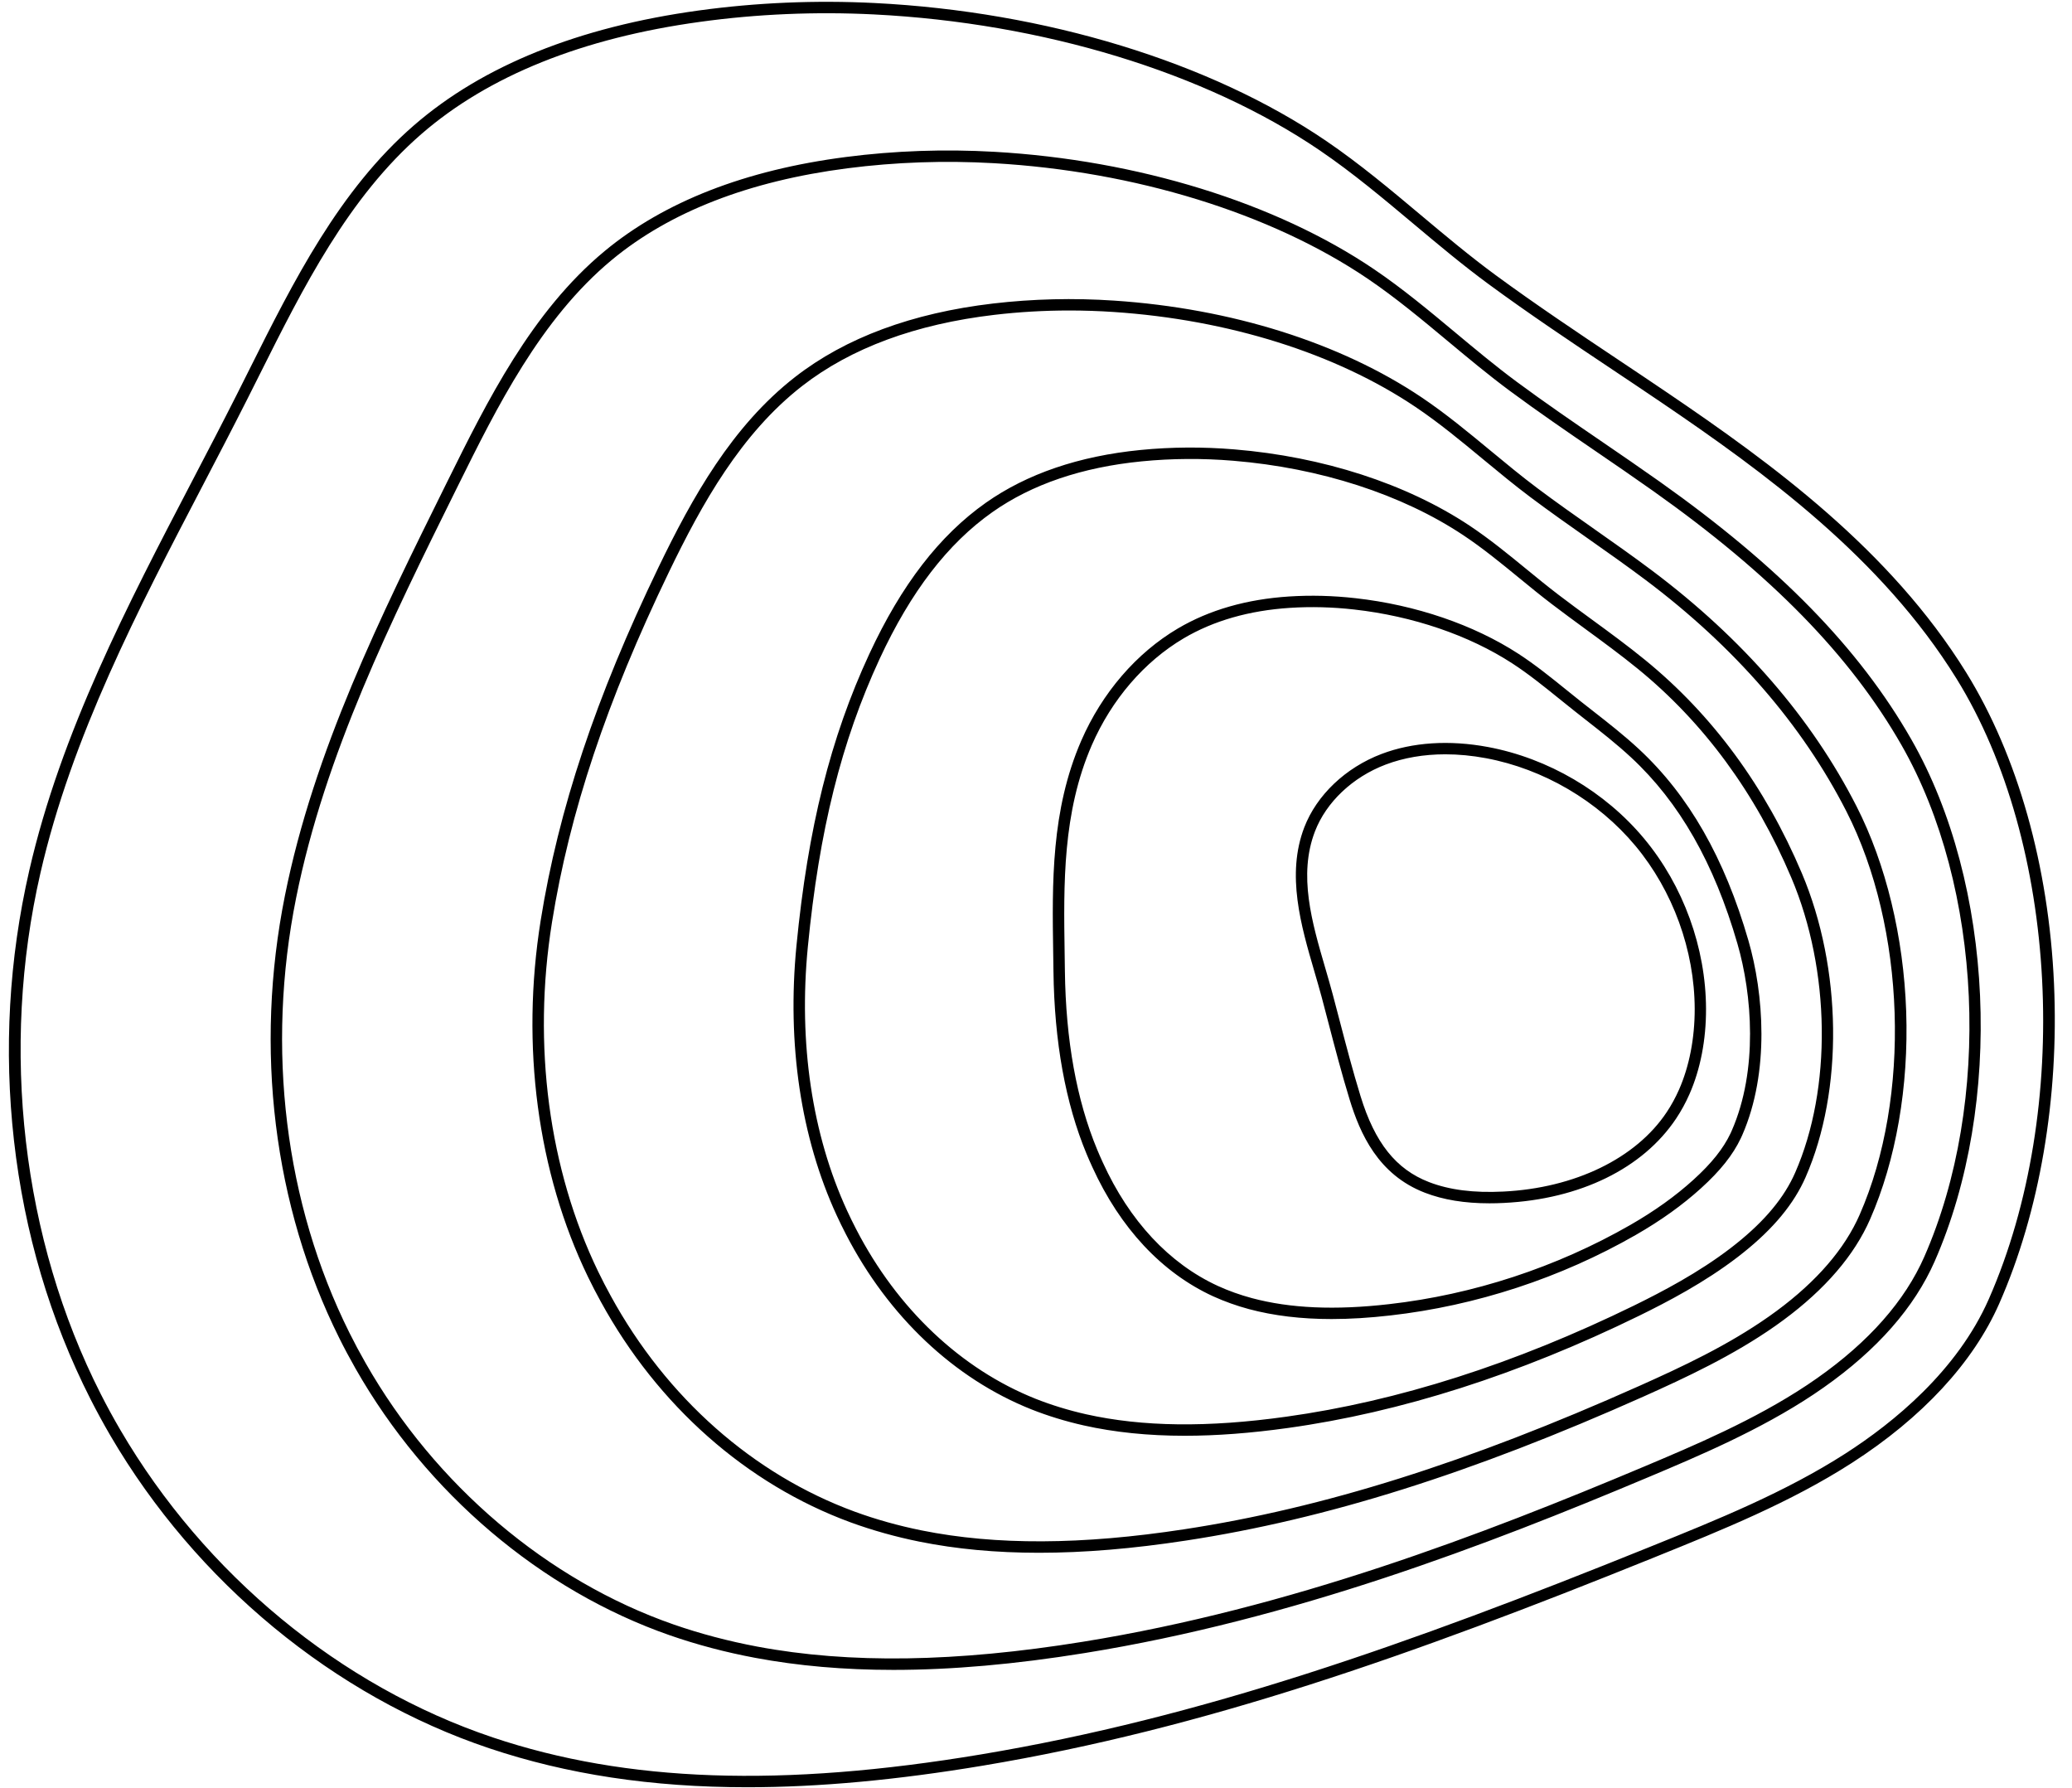
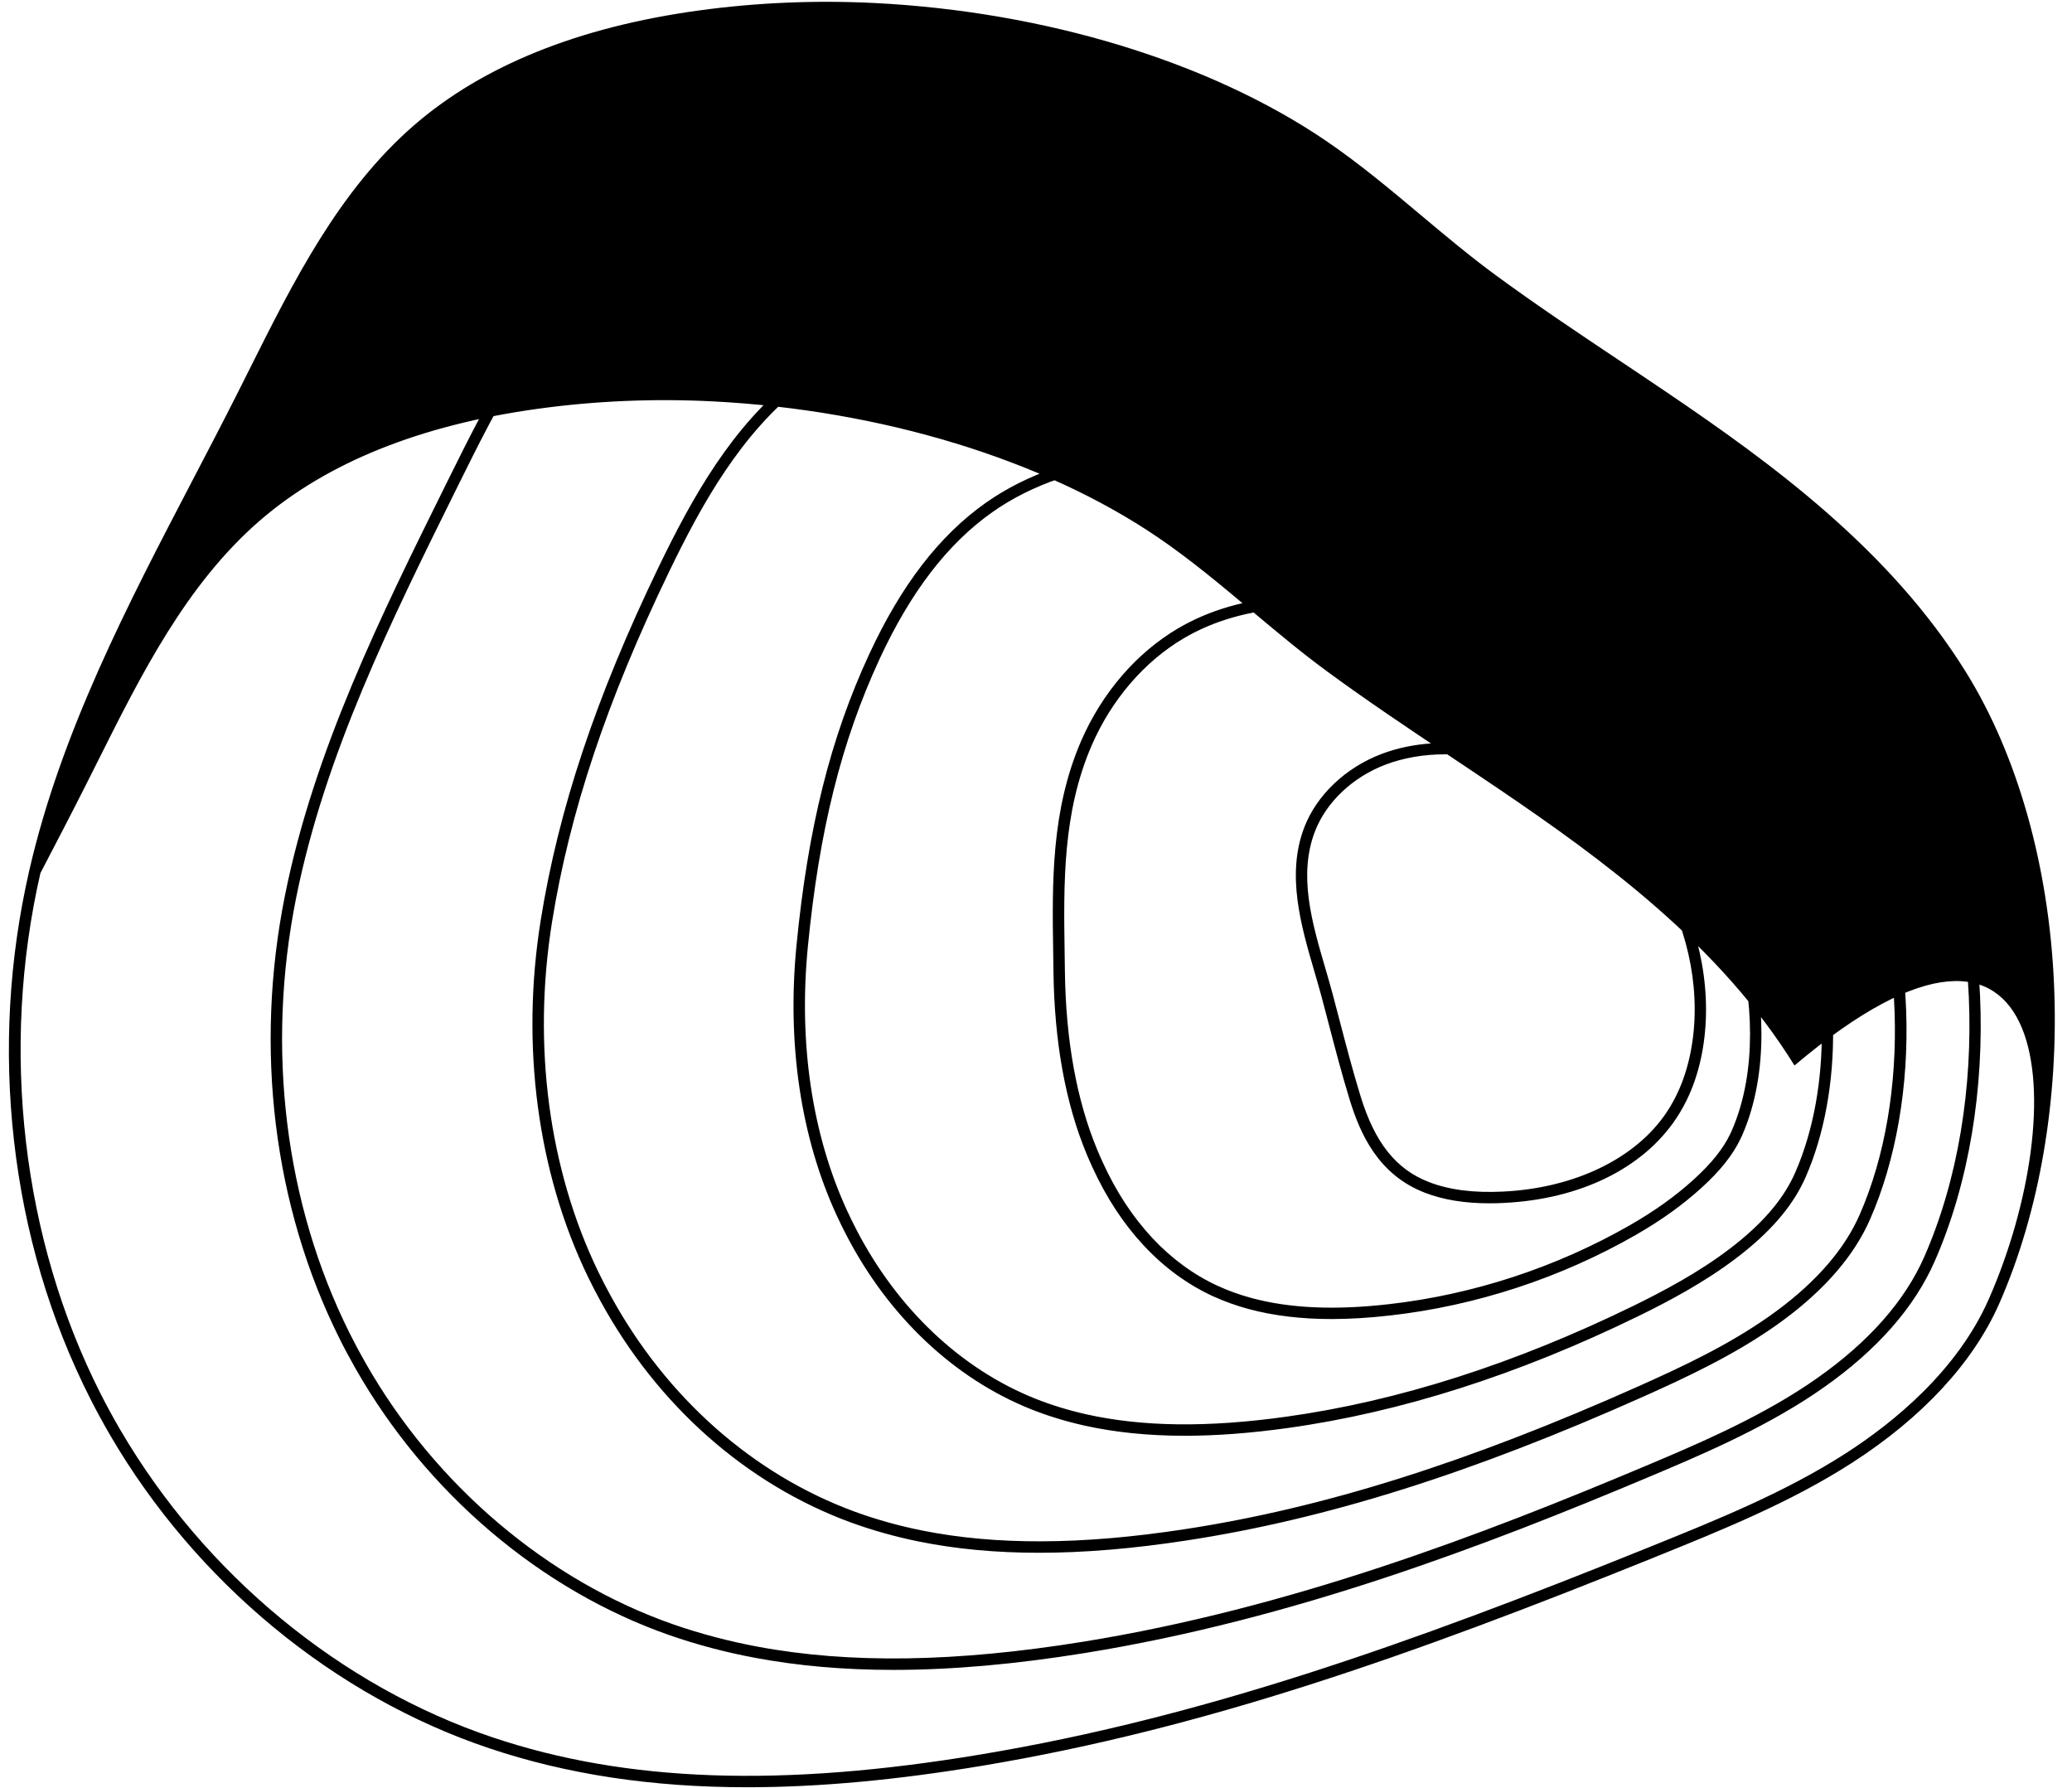
<svg xmlns="http://www.w3.org/2000/svg" height="626.7" preserveAspectRatio="xMidYMid meet" version="1.0" viewBox="138.2 186.4 726.5 626.7" width="726.5" zoomAndPan="magnify">
  <g>
    <g id="change1_1">
-       <path d="M659.93,448.28c-13.55-2.53-26.46-1.69-37.33,2.44c-12.6,4.79-22.72,14.4-27.08,25.72c-6.39,16.6-1.12,34.59,3.52,50.47 c0.92,3.16,1.79,6.14,2.59,9.11c0.78,2.94,1.55,5.89,2.32,8.84c2.32,8.88,4.72,18.06,7.46,26.99c3.65,11.89,9.95,26.35,26.4,32.69 c6.45,2.49,13.9,3.71,22.65,3.71c1.63,0,3.3-0.04,5.02-0.13c26.74-1.31,48.76-12.09,60.42-29.59c1.76-2.63,3.32-5.5,4.65-8.5v0 c3.85-8.71,5.86-19.07,5.83-29.96c-0.06-21.44-7.97-43.19-21.7-59.67C700.97,463.92,681.01,452.22,659.93,448.28z M726.9,568.42 c-1.24,2.8-2.69,5.46-4.32,7.9c-10.78,16.19-32.2,26.58-57.28,27.81c-10.41,0.52-18.92-0.57-26.04-3.32 c-11.58-4.47-18.99-13.76-24.02-30.14c-2.72-8.85-5.11-17.99-7.42-26.83c-0.77-2.95-1.54-5.91-2.33-8.85 c-0.81-3.02-1.72-6.17-2.61-9.21c-4.68-16.01-9.52-32.57-3.62-47.91c3.95-10.27,13.21-19.03,24.77-23.42 c6.32-2.4,13.41-3.61,20.94-3.61c4.6,0,9.37,0.45,14.24,1.36c20.18,3.77,39.29,14.98,52.43,30.75 c13.14,15.77,20.71,36.59,20.77,57.12C732.42,550.41,730.52,560.21,726.9,568.42z M712.86,449.02 c-5.18-4.81-10.84-9.24-16.32-13.52c-1.36-1.06-2.72-2.13-4.08-3.2c-1.72-1.36-3.42-2.73-5.12-4.11 c-5.33-4.3-10.83-8.75-16.71-12.57c-15.74-10.22-36.04-17.15-57.16-19.51c-7.83-0.89-15.66-1.09-23.26-0.6 c-14.9,0.96-28.02,4.73-39,11.21c-14.54,8.58-26.57,22.54-33.88,39.31c-10.63,24.45-10.23,49.92-9.85,74.55 c0.03,2.09,0.06,4.18,0.09,6.26c0.3,24.75,4.21,46.32,11.62,64.12c0.58,1.4,1.23,2.87,2.03,4.62 c9.74,21.36,24.37,37.01,42.32,45.26c3.96,1.8,8.2,3.32,12.58,4.5c8.69,2.32,18.27,3.48,28.97,3.48c6.45,0,13.3-0.42,20.61-1.26 c30.02-3.4,59.78-13.16,86.08-28.24c8.85-5.09,16.33-10.45,22.87-16.38c6.75-6.12,11.17-11.68,13.93-17.51 c0.17-0.36,0.34-0.72,0.5-1.09c9.72-22.22,7.5-49.8,2.17-68.2C742.87,487.17,730.31,465.22,712.86,449.02z M745.41,582.75 c-0.14,0.33-0.29,0.65-0.44,0.98c-2.53,5.34-6.66,10.51-13,16.26c-6.33,5.74-13.58,10.93-22.17,15.87 c-25.83,14.81-55.06,24.4-84.54,27.74c-18.94,2.17-34.68,1.48-48.1-2.11c-4.17-1.12-8.2-2.56-11.95-4.28 c-17.06-7.84-31.01-22.81-40.34-43.29c-0.78-1.71-1.41-3.14-1.97-4.5c-7.21-17.33-11.02-38.4-11.32-62.63 c-0.03-2.09-0.06-4.18-0.09-6.27c-0.37-24.21-0.76-49.24,9.52-72.89c6.97-16,18.42-29.3,32.24-37.46 c10.44-6.16,22.96-9.75,37.23-10.67c7.36-0.48,14.95-0.28,22.55,0.58c20.51,2.3,40.2,9,55.42,18.89 c5.71,3.71,11.13,8.09,16.38,12.33c1.71,1.38,3.43,2.77,5.15,4.13c1.36,1.08,2.73,2.15,4.09,3.22 c5.41,4.23,11.01,8.61,16.06,13.31c16.91,15.69,29.1,37.05,37.27,65.31C752.53,534.99,754.7,561.5,745.41,582.75z M714.99,417.74 c-6.05-4.94-12.46-9.63-18.66-14.16c-3.84-2.81-7.82-5.72-11.67-8.66c-3.82-2.92-7.62-6.02-11.29-9.03 c-6.35-5.2-12.92-10.57-19.91-15.22c-22.09-14.67-51.39-24.17-82.48-26.73c-11.05-0.92-22.11-0.85-32.88,0.21 c-21.59,2.13-39.84,8.36-54.23,18.5c-16.26,11.46-29.62,28.79-40.86,53c-13.65,29.44-21.52,60.99-25.55,102.28 c-3.36,34.52,1.52,67.22,14.11,94.56c0.98,2.13,2.05,4.32,3.27,6.68c14.86,28.76,37.93,50.54,64.97,61.31 c5.8,2.3,11.98,4.19,18.36,5.63c10.82,2.42,22.56,3.63,35.43,3.63c11.15,0,23.14-0.91,36.11-2.72 c39.61-5.5,81.06-18.74,123.21-39.35c9.97-4.89,22.9-11.64,34.54-20.57c11.06-8.48,18.6-17.08,23.04-26.29 c0.27-0.56,0.53-1.12,0.78-1.69c13.34-30.41,12.82-73.23-1.29-106.56C757.15,462.2,738.64,437.02,714.99,417.74z M767.63,597.51 c-0.23,0.52-0.47,1.04-0.72,1.56c-4.16,8.63-11.32,16.76-21.87,24.85c-11.36,8.71-24.07,15.34-33.87,20.15 c-41.77,20.43-82.81,33.55-122.01,38.99c-27.47,3.84-50.4,3.56-70.11-0.85c-6.18-1.39-12.15-3.22-17.76-5.44 c-26.13-10.42-48.47-31.52-62.89-59.43c-1.19-2.31-2.24-4.44-3.19-6.52c-12.29-26.7-17.05-58.68-13.76-92.5 c3.98-40.82,11.75-71.97,25.19-100.98c10.93-23.55,23.86-40.36,39.53-51.41c13.82-9.74,31.42-15.73,52.32-17.79 c10.52-1.04,21.34-1.11,32.15-0.21c30.44,2.51,59.06,11.77,80.6,26.08c6.82,4.53,13.31,9.84,19.58,14.98 c3.7,3.03,7.52,6.16,11.4,9.12c3.88,2.96,7.87,5.88,11.73,8.71c6.16,4.51,12.52,9.17,18.49,14.03 c23.14,18.87,41.26,43.52,53.86,73.28C780.03,526.5,780.56,568.05,767.63,597.51z M717.55,386.5 c-6.67-5.01-13.61-9.89-20.33-14.61c-6.59-4.63-13.4-9.42-19.95-14.33c-5.61-4.2-11.12-8.76-16.45-13.17 c-7.7-6.37-15.66-12.96-24.13-18.66c-28.49-19.15-66.76-31.2-107.78-33.94c-14.27-0.96-28.57-0.62-42.49,1.01 c-28.39,3.33-51.75,12-69.43,25.76c-22.1,17.19-36.08,42.23-47.91,66.73c-21.96,45.54-35.08,84.89-41.31,123.83 c-7.02,43.92-1.14,88.26,16.57,124.87c1.42,2.93,2.94,5.87,4.51,8.72c19.99,36.5,51.1,63.99,87.59,77.39 c7.64,2.79,15.77,5.07,24.14,6.76c12.92,2.6,26.82,3.9,41.92,3.9c15.82,0,32.94-1.43,51.59-4.29 c49.07-7.49,100.04-23.54,160.42-50.5c14.6-6.53,31.42-14.37,46.22-24.78c15.18-10.67,25.98-22.45,32.09-35.01 c0.37-0.75,0.72-1.52,1.06-2.29c9.1-20.7,13.6-46.6,12.68-72.94c-0.91-26.12-7.09-51.65-17.41-71.88 C773.37,438.11,749.28,410.33,717.55,386.5z M790.23,612.28c-0.32,0.72-0.65,1.44-0.99,2.14c-5.81,11.94-16.17,23.21-30.79,33.49 c-14.51,10.2-30.46,17.65-45.56,24.4c-60.04,26.81-110.69,42.77-159.39,50.2c-35.98,5.51-66.11,5.65-92.11,0.42 c-8.18-1.65-16.1-3.87-23.55-6.6c-35.58-13.07-65.93-39.9-85.46-75.56c-1.55-2.8-3.03-5.68-4.42-8.54 c-17.36-35.88-23.12-79.38-16.22-122.49c6.17-38.54,19.18-77.54,40.97-122.72c11.61-24.06,25.31-48.62,46.76-65.31 c17.1-13.3,39.79-21.69,67.44-24.94c8.62-1.01,17.39-1.52,26.21-1.52c5.17,0,10.36,0.17,15.54,0.52 c40.32,2.69,77.9,14.51,105.81,33.27c8.31,5.58,16.19,12.11,23.81,18.42c5.37,4.44,10.92,9.03,16.6,13.29 c6.6,4.94,13.43,9.75,20.04,14.4c6.69,4.7,13.6,9.57,20.23,14.54c31.24,23.46,54.94,50.77,70.46,81.18 C806.39,511.63,808.34,571.1,790.23,612.28z M720.16,355.27c-6.66-4.72-13.5-9.4-20.12-13.93c-9.96-6.81-20.26-13.85-30.11-21.15 c-7.32-5.42-14.45-11.37-21.36-17.13c-9.13-7.61-18.57-15.49-28.62-22.29c-34.4-23.29-82.89-38.29-133.05-41.15 c-17.49-1-35.02-0.39-52.1,1.82c-35.23,4.55-63.7,15.66-84.62,33c-25.64,21.26-41.23,52.73-54.99,80.49l-0.77,1.55 c-22.68,45.8-46.14,93.16-56.31,143.86c-10.79,53.74-4.03,108.83,19.03,155.12c1.8,3.62,3.74,7.24,5.75,10.77 c24.88,43.68,65.04,77.75,110.2,93.47c9.49,3.3,19.55,5.96,29.93,7.9c15.01,2.81,31.07,4.22,48.4,4.22 c20.48,0,42.72-1.96,67.08-5.9c73.13-11.79,140.96-37.79,197.66-61.66c17.43-7.34,39.13-16.49,57.91-29 c19.43-12.95,33.26-27.66,41.11-43.72c0.46-0.95,0.91-1.91,1.34-2.88c24.33-55.29,20.9-132.28-8.16-183.05 C790.1,413.67,762.06,384.96,720.16,355.27z M812.88,627.05c-0.4,0.92-0.83,1.83-1.27,2.73c-7.54,15.42-20.91,29.59-39.74,42.14 c-18.46,12.3-39.96,21.36-57.24,28.64c-56.49,23.78-124.03,49.67-196.75,61.4c-44.5,7.19-81.83,7.75-114.11,1.7 c-10.18-1.91-20.05-4.52-29.35-7.75c-44.26-15.41-83.64-48.83-108.04-91.68c-1.98-3.46-3.88-7.02-5.65-10.57 c-22.67-45.49-29.31-99.67-18.69-152.54c10.07-50.19,33.41-97.31,55.97-142.88l0.77-1.55c13.58-27.41,28.97-58.47,53.95-79.18 c20.33-16.85,48.11-27.66,82.58-32.11c16.84-2.17,34.12-2.78,51.36-1.79c49.46,2.82,97.22,17.57,131.04,40.47 c9.88,6.69,19.24,14.5,28.3,22.05c6.95,5.79,14.13,11.78,21.54,17.27c9.91,7.34,20.24,14.41,30.23,21.24 c6.61,4.52,13.44,9.19,20.07,13.89c41.41,29.34,69.07,57.64,87.06,89.06C833.38,497.36,836.73,572.83,812.88,627.05z M858.39,531.25c-1.83-41.25-12.76-79.98-30.78-109.07c-26.66-43.04-68.08-73.22-104.82-98.13c-5.69-3.86-11.49-7.74-17.11-11.49 c-14.28-9.54-29.04-19.41-43.1-29.73c-8.99-6.61-17.72-13.92-26.16-21c-10.59-8.89-21.55-18.07-33.21-26.01 c-40.72-27.71-98.43-45.34-158.32-48.36c-20.71-1.04-41.47-0.16-61.71,2.62c-42.09,5.78-75.67,19.31-99.8,40.23 c-26.28,22.78-42.26,54.69-57.71,85.56c-1.46,2.91-2.91,5.82-4.37,8.71c-5.13,10.16-10.5,20.45-15.7,30.41 c-22.64,43.38-46.05,88.24-57.14,136.6c-7.13,31.07-8.93,62.91-5.36,94.63c3.64,32.28,12.67,62.79,26.85,90.71 c2.19,4.3,4.54,8.61,6.99,12.81c30.05,51.4,78.46,91.33,132.81,109.56c27.2,9.12,56.85,13.66,90.47,13.66 c25.14,0,52.5-2.54,82.7-7.59c77.32-12.93,149.84-38.46,234.92-72.83l0.96-0.39c23.21-9.38,47.21-19.07,68.64-32.84 c24.76-15.91,42.65-35.24,51.74-55.89C853.36,611.25,860.18,571.42,858.39,531.25z M835.53,641.82 c-11.08,25.18-33.44,43.33-50.24,54.13c-21.11,13.56-44.93,23.19-67.97,32.49l-0.96,0.39c-84.84,34.27-157.12,59.73-234.08,72.6 c-69.93,11.69-124.34,9.81-171.24-5.92c-53.44-17.93-101.06-57.21-130.63-107.79c-2.42-4.13-4.73-8.37-6.88-12.61 c-27.61-54.34-35.32-120.91-21.16-182.63c10.98-47.86,34.27-92.49,56.79-135.64c5.2-9.97,10.58-20.28,15.72-30.46 c1.46-2.9,2.92-5.81,4.38-8.72c15.27-30.51,31.07-62.06,56.75-84.32c23.53-20.4,56.41-33.62,97.72-39.29 c19.99-2.75,40.5-3.62,60.96-2.59c59.18,2.98,116.14,20.36,156.27,47.67c11.5,7.82,22.37,16.95,32.89,25.77 c8.49,7.12,17.26,14.48,26.36,21.16c14.13,10.38,28.93,20.27,43.24,29.83c5.61,3.75,11.41,7.62,17.08,11.47 c36.39,24.68,77.41,54.56,103.66,96.93C859.9,481.9,864.76,575.41,835.53,641.82z" />
+       <path d="M659.93,448.28c-13.55-2.53-26.46-1.69-37.33,2.44c-12.6,4.79-22.72,14.4-27.08,25.72c-6.39,16.6-1.12,34.59,3.52,50.47 c0.92,3.16,1.79,6.14,2.59,9.11c0.78,2.94,1.55,5.89,2.32,8.84c2.32,8.88,4.72,18.06,7.46,26.99c3.65,11.89,9.95,26.35,26.4,32.69 c6.45,2.49,13.9,3.71,22.65,3.71c1.63,0,3.3-0.04,5.02-0.13c26.74-1.31,48.76-12.09,60.42-29.59c1.76-2.63,3.32-5.5,4.65-8.5v0 c3.85-8.71,5.86-19.07,5.83-29.96c-0.06-21.44-7.97-43.19-21.7-59.67C700.97,463.92,681.01,452.22,659.93,448.28z M726.9,568.42 c-1.24,2.8-2.69,5.46-4.32,7.9c-10.78,16.19-32.2,26.58-57.28,27.81c-10.41,0.52-18.92-0.57-26.04-3.32 c-11.58-4.47-18.99-13.76-24.02-30.14c-2.72-8.85-5.11-17.99-7.42-26.83c-0.77-2.95-1.54-5.91-2.33-8.85 c-0.81-3.02-1.72-6.17-2.61-9.21c-4.68-16.01-9.52-32.57-3.62-47.91c3.95-10.27,13.21-19.03,24.77-23.42 c6.32-2.4,13.41-3.61,20.94-3.61c4.6,0,9.37,0.45,14.24,1.36c20.18,3.77,39.29,14.98,52.43,30.75 c13.14,15.77,20.71,36.59,20.77,57.12C732.42,550.41,730.52,560.21,726.9,568.42z M712.86,449.02 c-5.18-4.81-10.84-9.24-16.32-13.52c-1.36-1.06-2.72-2.13-4.08-3.2c-1.72-1.36-3.42-2.73-5.12-4.11 c-5.33-4.3-10.83-8.75-16.71-12.57c-15.74-10.22-36.04-17.15-57.16-19.51c-7.83-0.89-15.66-1.09-23.26-0.6 c-14.9,0.96-28.02,4.73-39,11.21c-14.54,8.58-26.57,22.54-33.88,39.31c-10.63,24.45-10.23,49.92-9.85,74.55 c0.03,2.09,0.06,4.18,0.09,6.26c0.3,24.75,4.21,46.32,11.62,64.12c0.58,1.4,1.23,2.87,2.03,4.62 c9.74,21.36,24.37,37.01,42.32,45.26c3.96,1.8,8.2,3.32,12.58,4.5c8.69,2.32,18.27,3.48,28.97,3.48c6.45,0,13.3-0.42,20.61-1.26 c30.02-3.4,59.78-13.16,86.08-28.24c8.85-5.09,16.33-10.45,22.87-16.38c6.75-6.12,11.17-11.68,13.93-17.51 c0.17-0.36,0.34-0.72,0.5-1.09c9.72-22.22,7.5-49.8,2.17-68.2C742.87,487.17,730.31,465.22,712.86,449.02z M745.41,582.75 c-0.14,0.33-0.29,0.65-0.44,0.98c-2.53,5.34-6.66,10.51-13,16.26c-6.33,5.74-13.58,10.93-22.17,15.87 c-25.83,14.81-55.06,24.4-84.54,27.74c-18.94,2.17-34.68,1.48-48.1-2.11c-4.17-1.12-8.2-2.56-11.95-4.28 c-17.06-7.84-31.01-22.81-40.34-43.29c-0.78-1.71-1.41-3.14-1.97-4.5c-7.21-17.33-11.02-38.4-11.32-62.63 c-0.03-2.09-0.06-4.18-0.09-6.27c-0.37-24.21-0.76-49.24,9.52-72.89c6.97-16,18.42-29.3,32.24-37.46 c10.44-6.16,22.96-9.75,37.23-10.67c7.36-0.48,14.95-0.28,22.55,0.58c20.51,2.3,40.2,9,55.42,18.89 c5.71,3.71,11.13,8.09,16.38,12.33c1.71,1.38,3.43,2.77,5.15,4.13c1.36,1.08,2.73,2.15,4.09,3.22 c5.41,4.23,11.01,8.61,16.06,13.31c16.91,15.69,29.1,37.05,37.27,65.31C752.53,534.99,754.7,561.5,745.41,582.75z M714.99,417.74 c-6.05-4.94-12.46-9.63-18.66-14.16c-3.84-2.81-7.82-5.72-11.67-8.66c-3.82-2.92-7.62-6.02-11.29-9.03 c-6.35-5.2-12.92-10.57-19.91-15.22c-22.09-14.67-51.39-24.17-82.48-26.73c-11.05-0.92-22.11-0.85-32.88,0.21 c-21.59,2.13-39.84,8.36-54.23,18.5c-16.26,11.46-29.62,28.79-40.86,53c-13.65,29.44-21.52,60.99-25.55,102.28 c-3.36,34.52,1.52,67.22,14.11,94.56c0.98,2.13,2.05,4.32,3.27,6.68c14.86,28.76,37.93,50.54,64.97,61.31 c5.8,2.3,11.98,4.19,18.36,5.63c10.82,2.42,22.56,3.63,35.43,3.63c11.15,0,23.14-0.91,36.11-2.72 c39.61-5.5,81.06-18.74,123.21-39.35c9.97-4.89,22.9-11.64,34.54-20.57c11.06-8.48,18.6-17.08,23.04-26.29 c0.27-0.56,0.53-1.12,0.78-1.69c13.34-30.41,12.82-73.23-1.29-106.56C757.15,462.2,738.64,437.02,714.99,417.74z M767.63,597.51 c-0.23,0.52-0.47,1.04-0.72,1.56c-4.16,8.63-11.32,16.76-21.87,24.85c-11.36,8.71-24.07,15.34-33.87,20.15 c-41.77,20.43-82.81,33.55-122.01,38.99c-27.47,3.84-50.4,3.56-70.11-0.85c-6.18-1.39-12.15-3.22-17.76-5.44 c-26.13-10.42-48.47-31.52-62.89-59.43c-1.19-2.31-2.24-4.44-3.19-6.52c-12.29-26.7-17.05-58.68-13.76-92.5 c3.98-40.82,11.75-71.97,25.19-100.98c10.93-23.55,23.86-40.36,39.53-51.41c13.82-9.74,31.42-15.73,52.32-17.79 c10.52-1.04,21.34-1.11,32.15-0.21c30.44,2.51,59.06,11.77,80.6,26.08c6.82,4.53,13.31,9.84,19.58,14.98 c3.7,3.03,7.52,6.16,11.4,9.12c3.88,2.96,7.87,5.88,11.73,8.71c6.16,4.51,12.52,9.17,18.49,14.03 c23.14,18.87,41.26,43.52,53.86,73.28C780.03,526.5,780.56,568.05,767.63,597.51z M717.55,386.5 c-6.67-5.01-13.61-9.89-20.33-14.61c-6.59-4.63-13.4-9.42-19.95-14.33c-5.61-4.2-11.12-8.76-16.45-13.17 c-7.7-6.37-15.66-12.96-24.13-18.66c-28.49-19.15-66.76-31.2-107.78-33.94c-14.27-0.96-28.57-0.62-42.49,1.01 c-28.39,3.33-51.75,12-69.43,25.76c-22.1,17.19-36.08,42.23-47.91,66.73c-21.96,45.54-35.08,84.89-41.31,123.83 c-7.02,43.92-1.14,88.26,16.57,124.87c1.42,2.93,2.94,5.87,4.51,8.72c19.99,36.5,51.1,63.99,87.59,77.39 c7.64,2.79,15.77,5.07,24.14,6.76c12.92,2.6,26.82,3.9,41.92,3.9c15.82,0,32.94-1.43,51.59-4.29 c49.07-7.49,100.04-23.54,160.42-50.5c14.6-6.53,31.42-14.37,46.22-24.78c15.18-10.67,25.98-22.45,32.09-35.01 c0.37-0.75,0.72-1.52,1.06-2.29c9.1-20.7,13.6-46.6,12.68-72.94c-0.91-26.12-7.09-51.65-17.41-71.88 C773.37,438.11,749.28,410.33,717.55,386.5z M790.23,612.28c-0.32,0.72-0.65,1.44-0.99,2.14c-5.81,11.94-16.17,23.21-30.79,33.49 c-14.51,10.2-30.46,17.65-45.56,24.4c-60.04,26.81-110.69,42.77-159.39,50.2c-35.98,5.51-66.11,5.65-92.11,0.42 c-8.18-1.65-16.1-3.87-23.55-6.6c-35.58-13.07-65.93-39.9-85.46-75.56c-1.55-2.8-3.03-5.68-4.42-8.54 c-17.36-35.88-23.12-79.38-16.22-122.49c6.17-38.54,19.18-77.54,40.97-122.72c11.61-24.06,25.31-48.62,46.76-65.31 c17.1-13.3,39.79-21.69,67.44-24.94c8.62-1.01,17.39-1.52,26.21-1.52c5.17,0,10.36,0.17,15.54,0.52 c40.32,2.69,77.9,14.51,105.81,33.27c8.31,5.58,16.19,12.11,23.81,18.42c5.37,4.44,10.92,9.03,16.6,13.29 c6.6,4.94,13.43,9.75,20.04,14.4c6.69,4.7,13.6,9.57,20.23,14.54c31.24,23.46,54.94,50.77,70.46,81.18 C806.39,511.63,808.34,571.1,790.23,612.28z M720.16,355.27c-6.66-4.72-13.5-9.4-20.12-13.93c-9.96-6.81-20.26-13.85-30.11-21.15 c-7.32-5.42-14.45-11.37-21.36-17.13c-9.13-7.61-18.57-15.49-28.62-22.29c-34.4-23.29-82.89-38.29-133.05-41.15 c-17.49-1-35.02-0.39-52.1,1.82c-35.23,4.55-63.7,15.66-84.62,33c-25.64,21.26-41.23,52.73-54.99,80.49l-0.77,1.55 c-22.68,45.8-46.14,93.16-56.31,143.86c-10.79,53.74-4.03,108.83,19.03,155.12c1.8,3.62,3.74,7.24,5.75,10.77 c24.88,43.68,65.04,77.75,110.2,93.47c9.49,3.3,19.55,5.96,29.93,7.9c15.01,2.81,31.07,4.22,48.4,4.22 c20.48,0,42.72-1.96,67.08-5.9c73.13-11.79,140.96-37.79,197.66-61.66c17.43-7.34,39.13-16.49,57.91-29 c19.43-12.95,33.26-27.66,41.11-43.72c0.46-0.95,0.91-1.91,1.34-2.88c24.33-55.29,20.9-132.28-8.16-183.05 C790.1,413.67,762.06,384.96,720.16,355.27z M812.88,627.05c-0.4,0.92-0.83,1.83-1.27,2.73c-7.54,15.42-20.91,29.59-39.74,42.14 c-18.46,12.3-39.96,21.36-57.24,28.64c-56.49,23.78-124.03,49.67-196.75,61.4c-44.5,7.19-81.83,7.75-114.11,1.7 c-10.18-1.91-20.05-4.52-29.35-7.75c-44.26-15.41-83.64-48.83-108.04-91.68c-1.98-3.46-3.88-7.02-5.65-10.57 c-22.67-45.49-29.31-99.67-18.69-152.54c10.07-50.19,33.41-97.31,55.97-142.88l0.77-1.55c13.58-27.41,28.97-58.47,53.95-79.18 c20.33-16.85,48.11-27.66,82.58-32.11c16.84-2.17,34.12-2.78,51.36-1.79c49.46,2.82,97.22,17.57,131.04,40.47 c9.88,6.69,19.24,14.5,28.3,22.05c6.95,5.79,14.13,11.78,21.54,17.27c9.91,7.34,20.24,14.41,30.23,21.24 c6.61,4.52,13.44,9.19,20.07,13.89c41.41,29.34,69.07,57.64,87.06,89.06C833.38,497.36,836.73,572.83,812.88,627.05z M858.39,531.25c-1.83-41.25-12.76-79.98-30.78-109.07c-26.66-43.04-68.08-73.22-104.82-98.13c-5.69-3.86-11.49-7.74-17.11-11.49 c-14.28-9.54-29.04-19.41-43.1-29.73c-8.99-6.61-17.72-13.92-26.16-21c-10.59-8.89-21.55-18.07-33.21-26.01 c-40.72-27.71-98.43-45.34-158.32-48.36c-20.71-1.04-41.47-0.16-61.71,2.62c-42.09,5.78-75.67,19.31-99.8,40.23 c-26.28,22.78-42.26,54.69-57.71,85.56c-1.46,2.91-2.91,5.82-4.37,8.71c-5.13,10.16-10.5,20.45-15.7,30.41 c-22.64,43.38-46.05,88.24-57.14,136.6c-7.13,31.07-8.93,62.91-5.36,94.63c3.64,32.28,12.67,62.79,26.85,90.71 c2.19,4.3,4.54,8.61,6.99,12.81c30.05,51.4,78.46,91.33,132.81,109.56c27.2,9.12,56.85,13.66,90.47,13.66 c25.14,0,52.5-2.54,82.7-7.59c77.32-12.93,149.84-38.46,234.92-72.83l0.96-0.39c23.21-9.38,47.21-19.07,68.64-32.84 c24.76-15.91,42.65-35.24,51.74-55.89C853.36,611.25,860.18,571.42,858.39,531.25z M835.53,641.82 c-11.08,25.18-33.44,43.33-50.24,54.13c-21.11,13.56-44.93,23.19-67.97,32.49l-0.96,0.39c-84.84,34.27-157.12,59.73-234.08,72.6 c-69.93,11.69-124.34,9.81-171.24-5.92c-53.44-17.93-101.06-57.21-130.63-107.79c-2.42-4.13-4.73-8.37-6.88-12.61 c-27.61-54.34-35.32-120.91-21.16-182.63c5.2-9.97,10.58-20.28,15.72-30.46 c1.46-2.9,2.92-5.81,4.38-8.72c15.27-30.51,31.07-62.06,56.75-84.32c23.53-20.4,56.41-33.62,97.72-39.29 c19.99-2.75,40.5-3.62,60.96-2.59c59.18,2.98,116.14,20.36,156.27,47.67c11.5,7.82,22.37,16.95,32.89,25.77 c8.49,7.12,17.26,14.48,26.36,21.16c14.13,10.38,28.93,20.27,43.24,29.83c5.61,3.75,11.41,7.62,17.08,11.47 c36.39,24.68,77.41,54.56,103.66,96.93C859.9,481.9,864.76,575.41,835.53,641.82z" />
    </g>
  </g>
</svg>